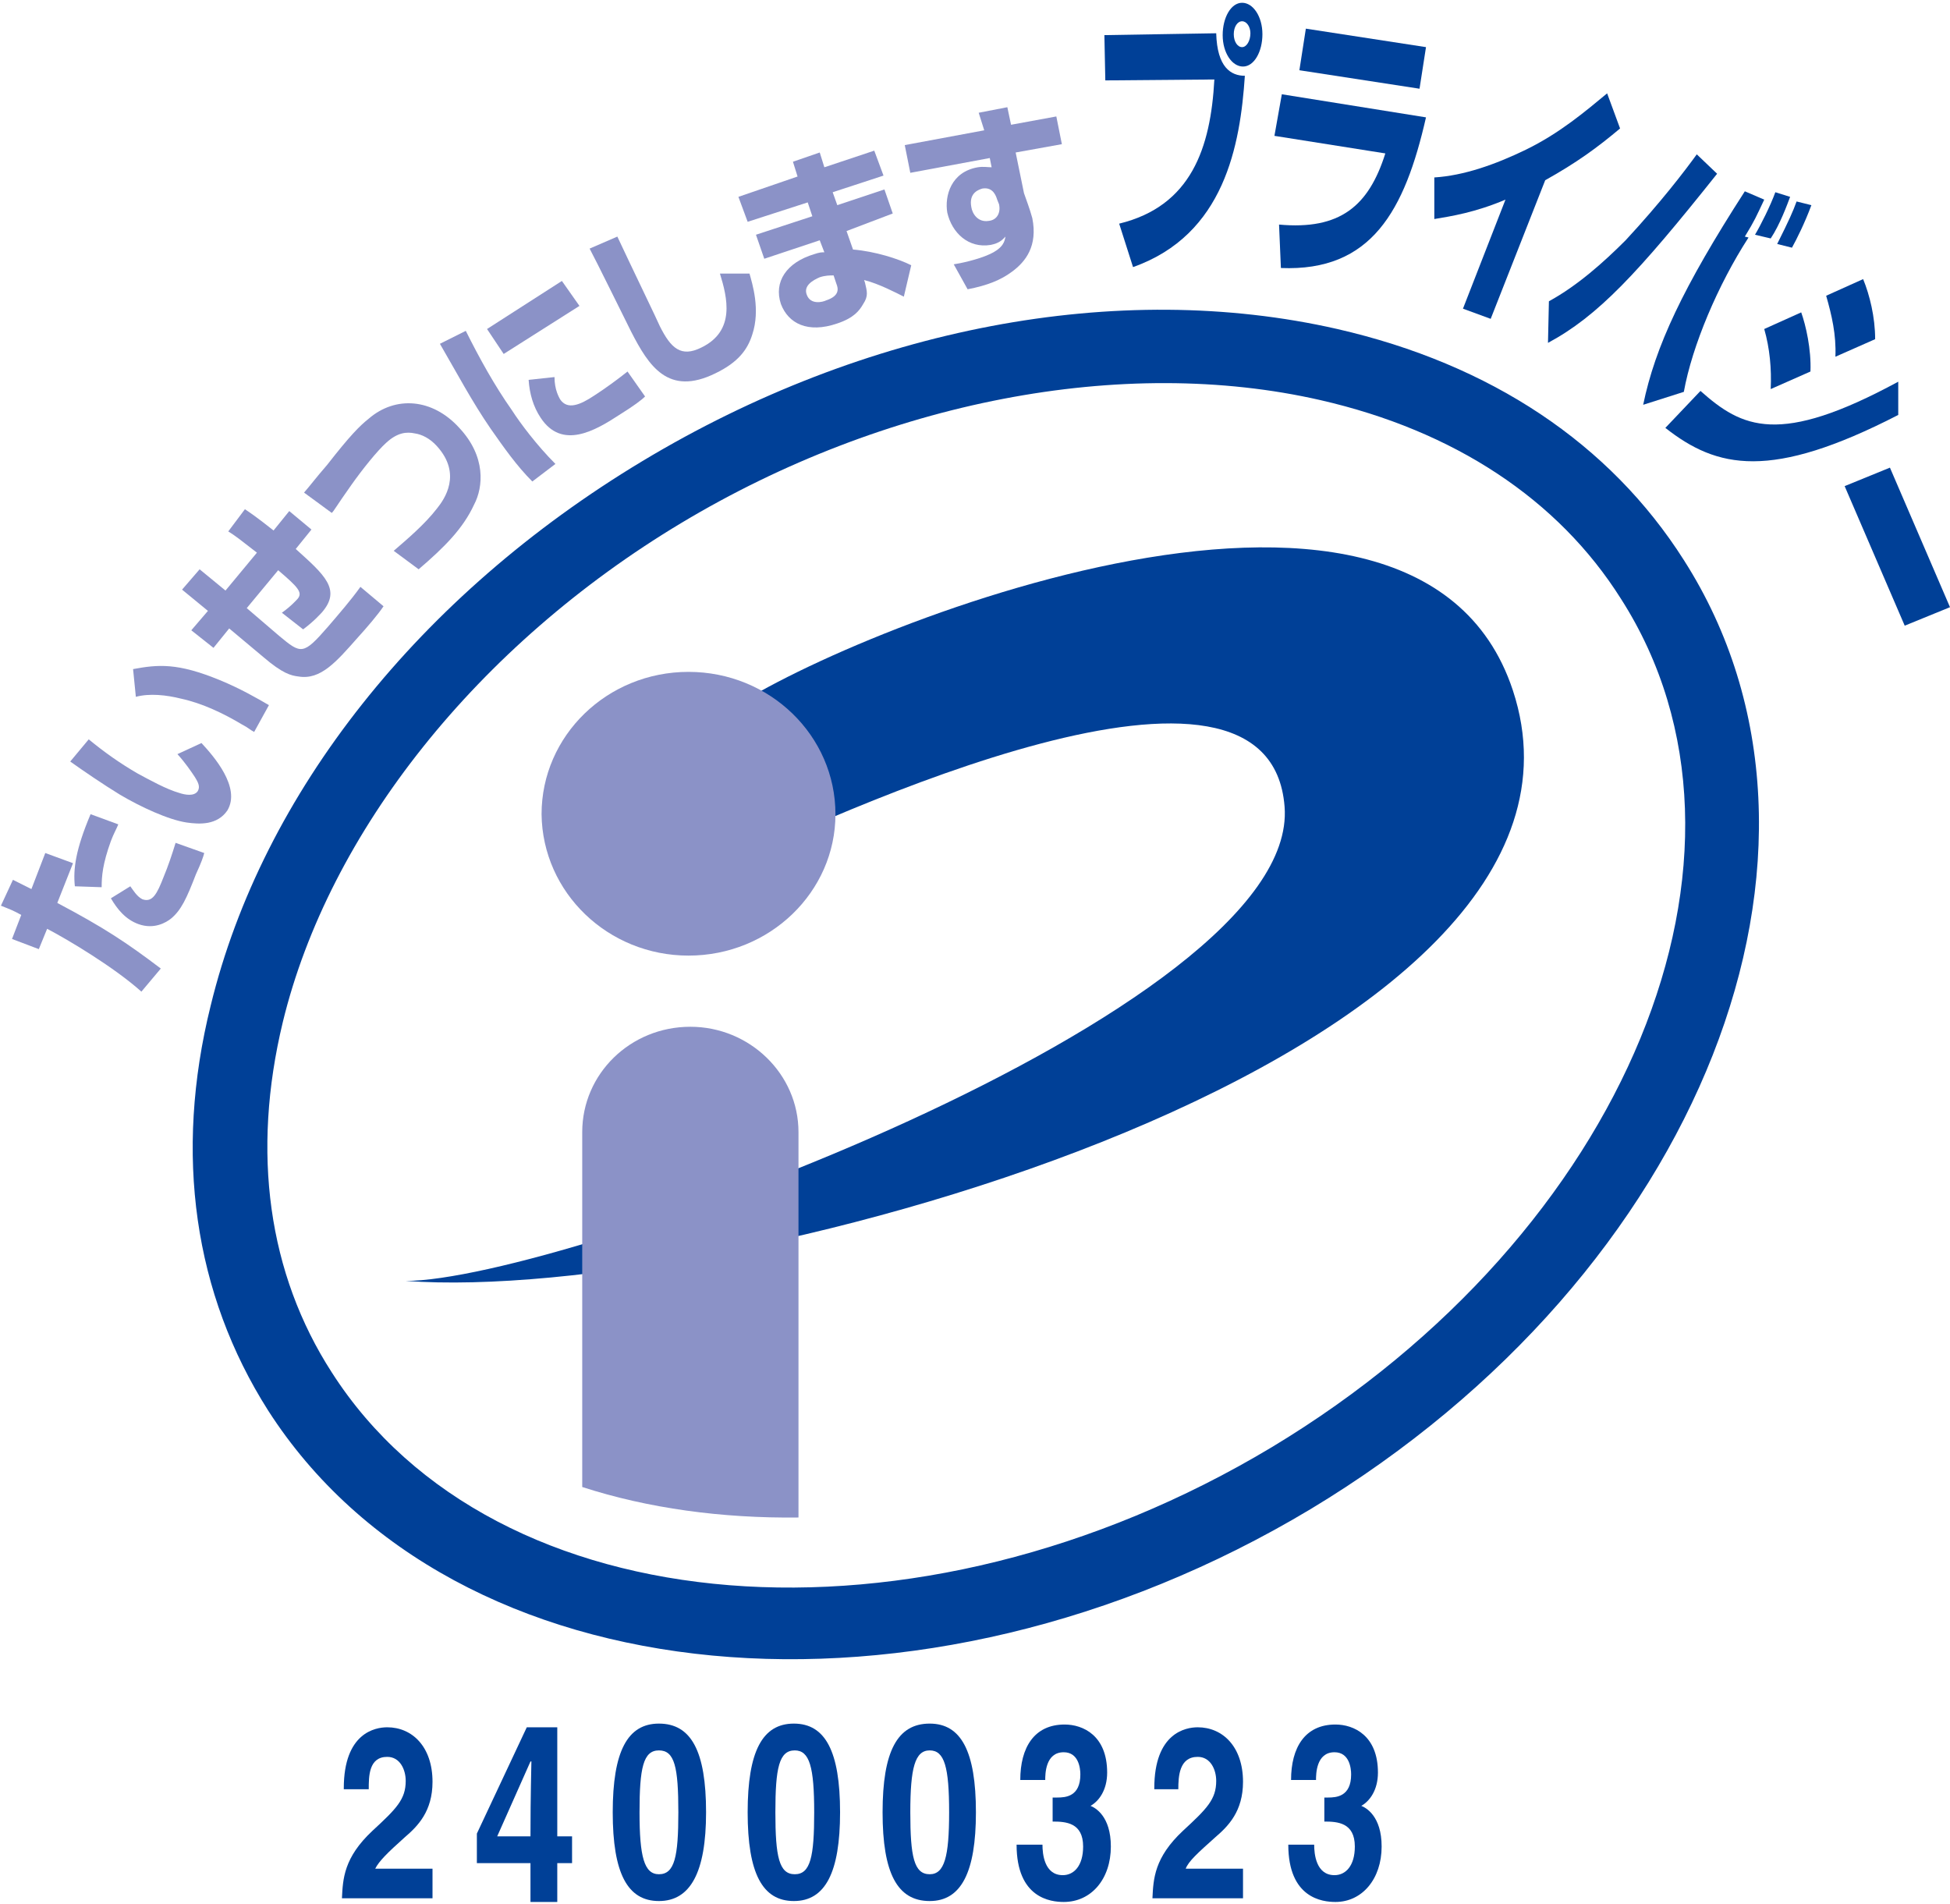
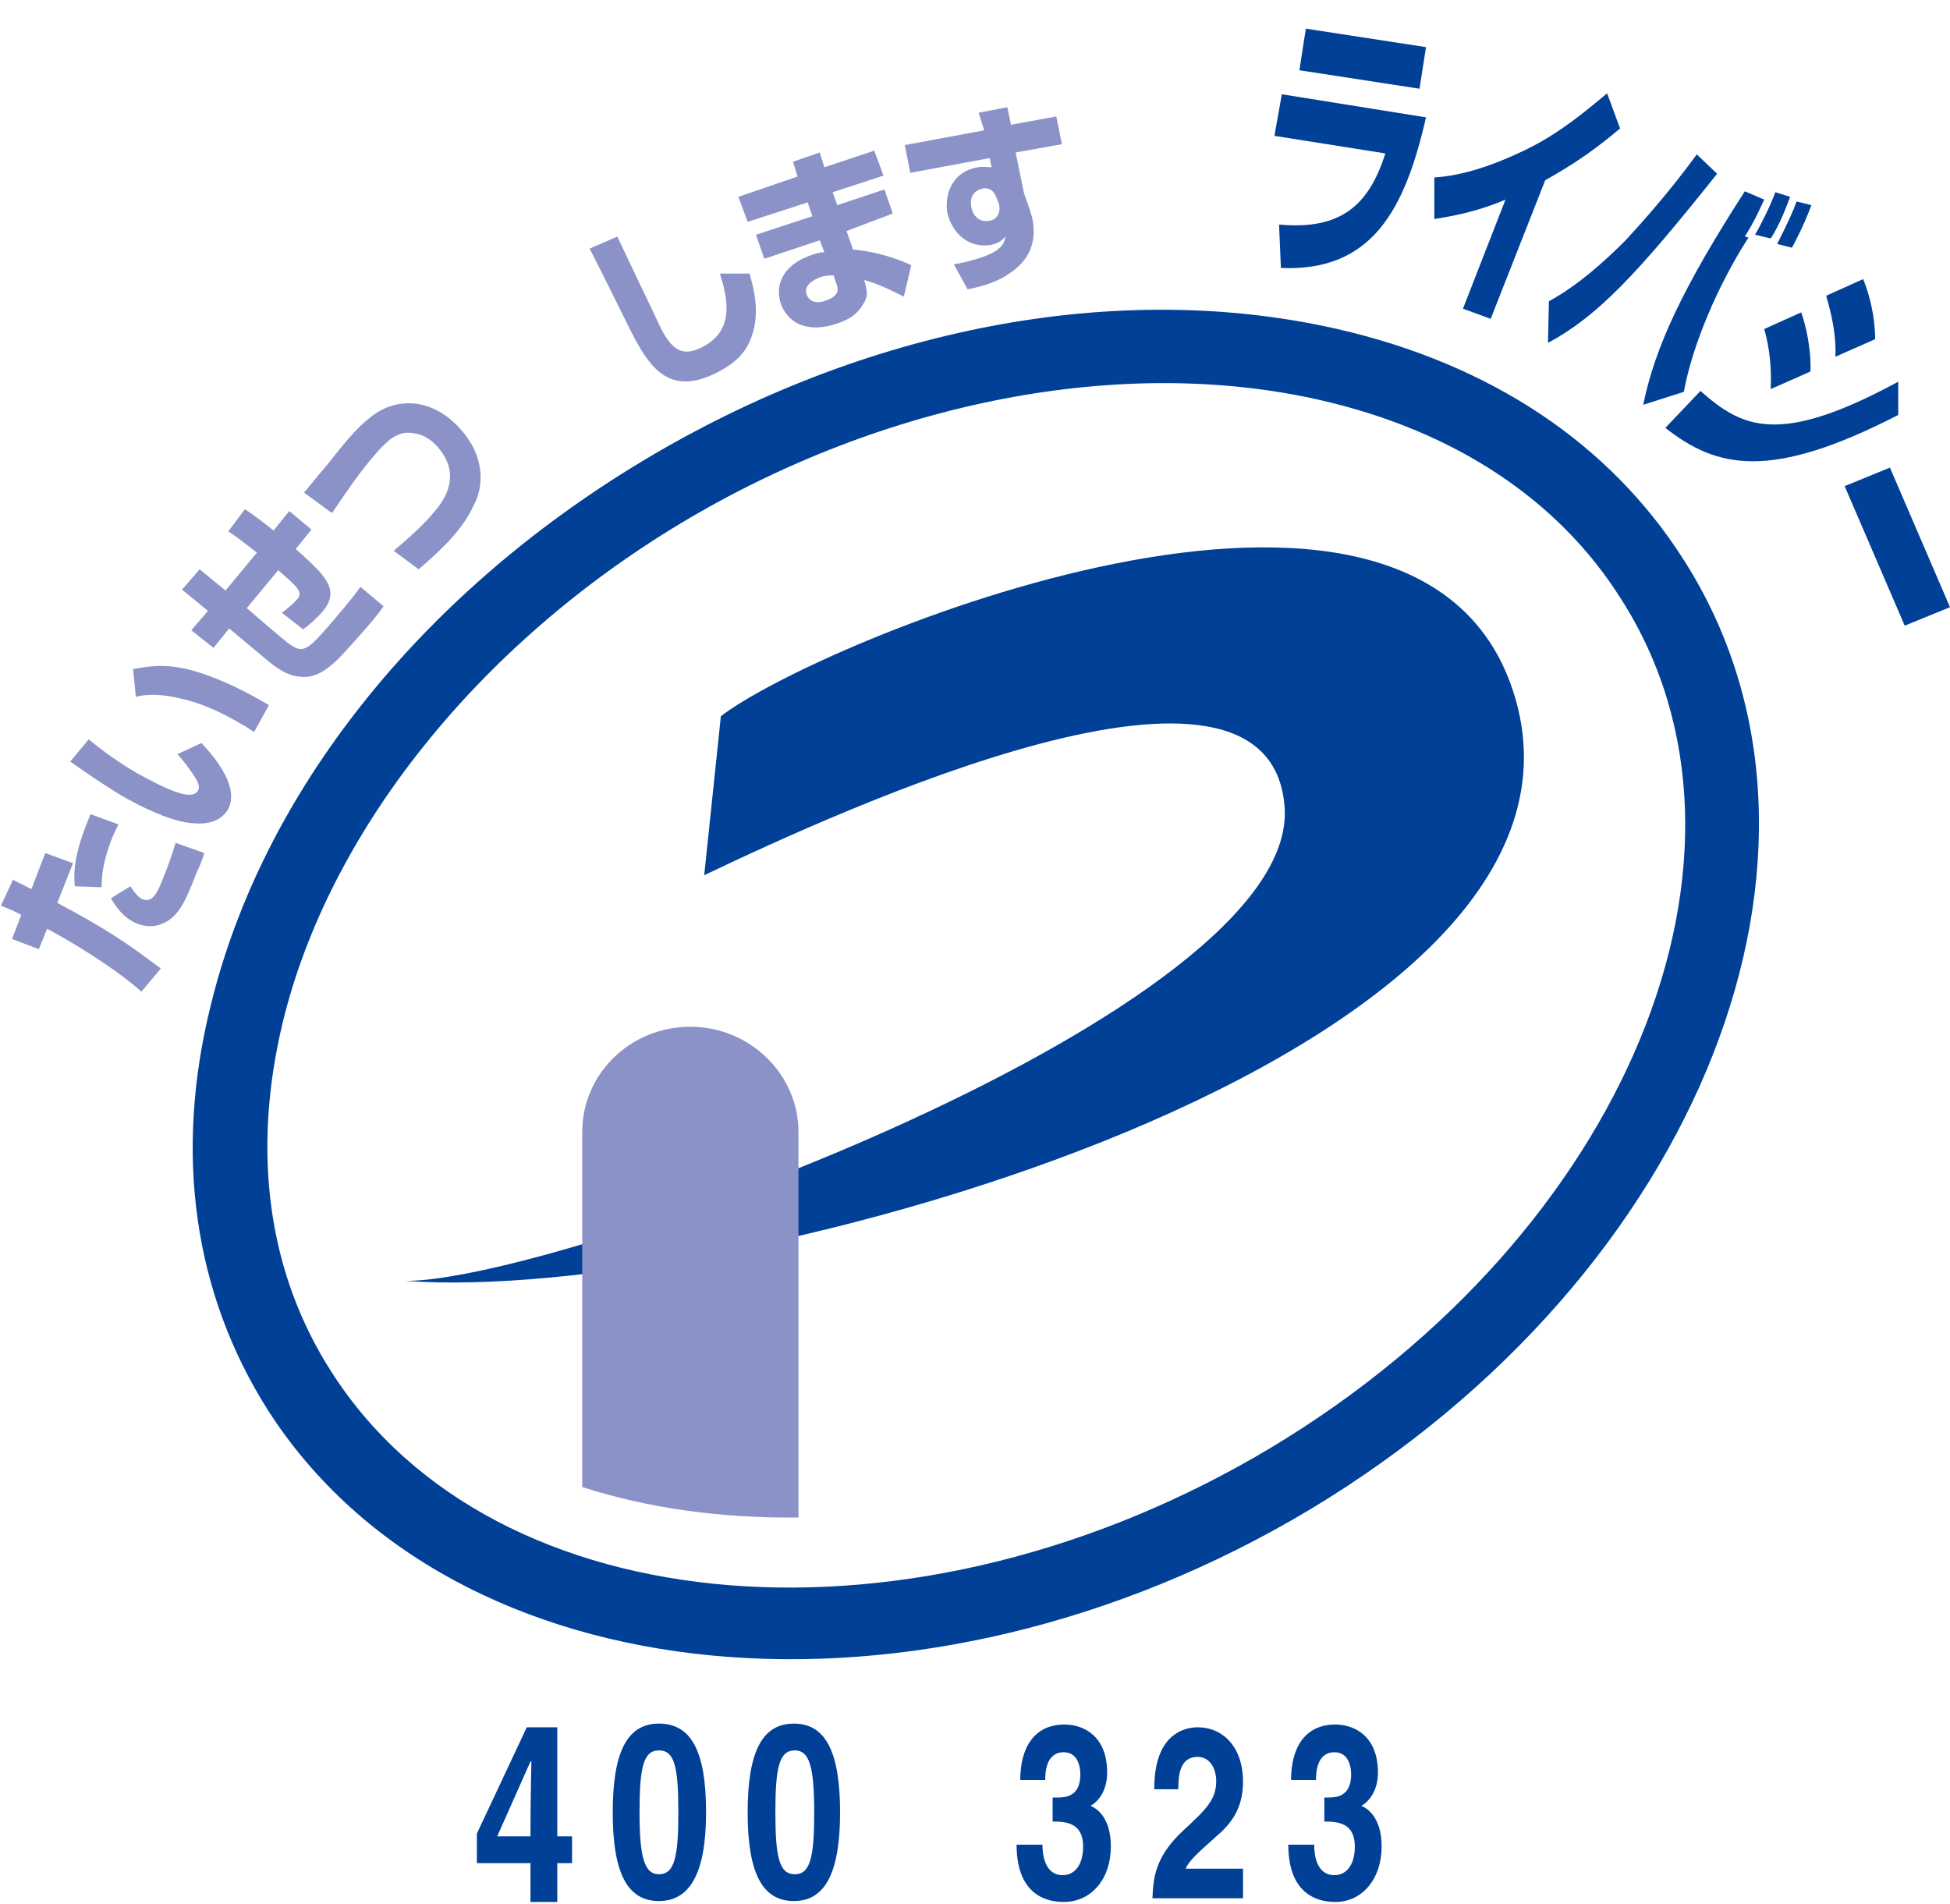
<svg xmlns="http://www.w3.org/2000/svg" version="1.1" id="レイヤー_1" x="0px" y="0px" viewBox="0 0 211 206" style="enable-background:new 0 0 211 206;" xml:space="preserve">
  <style type="text/css">
	.st0{fill:#004097;}
	.st1{fill:#8B92C7;}
</style>
  <g>
    <path class="st0" d="M137.6,156.6c-38.5,23.1-84.1,19.4-101.7-8.1c-6.9-10.7-8.7-23.8-5.3-37.9c5-20.6,21.1-40.8,43.1-54   c22-13.2,47.8-18.2,69.2-13.3c14.4,3.3,25.7,10.7,32.5,21.5C193,92.3,176,133.5,137.6,156.6L137.6,156.6z M144.7,35.6   c-23.7-5.4-51.1-0.2-75.2,14.3c-24.1,14.5-41.1,35.9-46.7,58.9C18.8,124.9,21,140,29,152.6c20,31.2,70.6,36,112.8,10.7   c42.2-25.4,60.4-71.4,40.4-102.7C174.2,48,161.3,39.4,144.7,35.6L144.7,35.6z" />
    <path class="st0" d="M43.9,138.6c16.7,0,96.8-29.1,95.1-51.3c-1.6-21-47.9,0.3-62.8,7.4L78,77.5c10.2-7.9,75-35.2,85.7-2.8   C176.8,114.4,78.8,141.2,43.9,138.6L43.9,138.6z" />
-     <path class="st1" d="M74.5,103.4c8.8,0,15.9-6.9,15.9-15.3c0-8.5-7.1-15.4-15.9-15.4s-15.9,6.9-15.9,15.4   C58.7,96.6,65.8,103.4,74.5,103.4L74.5,103.4z" />
    <path class="st1" d="M86.4,164.2c0-14.5,0-41.3,0-41.7c0-6.3-5.3-11.4-11.7-11.4c-6.5,0-11.7,5.1-11.7,11.4v38.4   C70.1,163.2,78.1,164.3,86.4,164.2L86.4,164.2z" />
    <path class="st1" d="M12.8,89.2c-0.2,0.5-0.5,1-0.8,1.8c-0.9,2.5-1,3.8-1,5l-2.9-0.1c-0.2-1.9,0.1-4,1.7-7.8L12.8,89.2L12.8,89.2z    M14.1,95.9c0.3,0.4,0.7,1.1,1.3,1.4c1.1,0.4,1.6-0.6,2.3-2.4c0.5-1.2,0.9-2.4,1.3-3.7l3.1,1.1c-0.1,0.4-0.3,1-0.9,2.3   c-1,2.6-1.6,3.9-2.7,4.8c-0.5,0.4-1.8,1.2-3.5,0.6c-1.4-0.5-2.3-1.6-3-2.8L14.1,95.9L14.1,95.9z M1.4,95.2c1,0.5,1.2,0.6,2,1   l1.5-3.9l3,1.1l-1.7,4.3c5.1,2.7,7.5,4.3,11.2,7.1l-2.1,2.5c-2.9-2.6-7.9-5.6-10.2-6.8l-0.9,2.2l-2.9-1.1l1-2.6   c-0.9-0.5-1.2-0.6-2.2-1L1.4,95.2L1.4,95.2z" />
    <path class="st1" d="M27.5,79.2c-0.4-0.2-0.7-0.5-1.3-0.8c-2-1.2-4.3-2.3-6.6-2.8c-1.6-0.4-3.4-0.6-4.9-0.2l-0.3-3   c2.7-0.5,4.8-0.7,9.4,1.2c2.2,0.9,4.1,2,5.3,2.7L27.5,79.2L27.5,79.2z M9.6,80c1.7,1.4,3.4,2.6,5.3,3.7c1.3,0.7,3.1,1.7,4.5,2.1   c0.6,0.2,1.6,0.4,2-0.2c0.3-0.5,0-1-0.3-1.5c-0.4-0.6-1-1.5-1.9-2.5l2.6-1.2c1.3,1.4,4.3,4.8,2.8,7.3c-1.1,1.6-3,1.5-4.4,1.3   c-2-0.3-5-1.7-7.2-3c-1.8-1.1-4-2.6-5.4-3.6L9.6,80L9.6,80z" />
    <path class="st1" d="M26.5,55.1c0.6,0.4,1.2,0.8,3.1,2.3l1.7-2.1l2.4,2L32,59.4c3.1,2.8,5,4.4,2.8,6.9c-0.2,0.2-0.8,0.9-2,1.8   l-2.3-1.8c1-0.7,1.7-1.5,1.7-1.5c0.6-0.7,0-1.3-2.1-3.1l-3.4,4.1l3.5,3c2.4,2,2.6,2.1,5.3-1c1.2-1.4,2.5-2.9,3.5-4.3l2.5,2.1   c-0.6,0.9-1.8,2.3-2.8,3.4c-2.3,2.6-4,4.6-6.4,4.2c-0.8-0.1-1.7-0.3-3.8-2.1L24.8,68l-1.7,2.1l-2.4-1.9l1.8-2.1l-2.8-2.3l1.9-2.2   l2.8,2.3l3.4-4.1c-1.8-1.4-2.3-1.8-3.1-2.3L26.5,55.1L26.5,55.1z" />
    <path class="st1" d="M42.6,59.6c1.4-1.2,3.4-2.9,4.7-4.6c0.8-1,2.7-3.7,0-6.7c-0.8-0.9-1.7-1.3-2.4-1.4c-0.9-0.2-1.9-0.1-3.1,1   c-1,0.9-2.6,2.9-3.8,4.6c-1.7,2.4-1.8,2.7-2.1,3l-3-2.2c0.7-0.8,1.2-1.5,2.5-3c2.5-3.2,3.5-4.2,4.5-5c2.9-2.5,6.9-2.2,9.8,1   c2.9,3.1,2.6,6.4,1.6,8.3c-1.2,2.6-3.2,4.6-6,7L42.6,59.6L42.6,59.6z" />
-     <path class="st1" d="M60,40.8c0,1.4,0.5,2.2,0.6,2.4c0.8,1.2,2.2,0.6,3.7-0.4c1.1-0.7,2.6-1.8,3.6-2.6l1.9,2.7   c-0.4,0.4-1.2,1-2.8,2c-2.6,1.7-6.2,3.8-8.5,0.3c-0.8-1.2-1.2-2.6-1.3-4.1L60,40.8L60,40.8z M60.8,30.4l1.9,2.7l-8.2,5.2l-1.8-2.7   L60.8,30.4L60.8,30.4z M50.4,35.8c1.5,3,3.1,5.9,5,8.6c0.9,1.4,2.7,3.8,4.7,5.8l-2.5,1.9c-1.7-1.7-3.1-3.7-4.5-5.7   c-2-2.9-3.7-6.1-5.5-9.2L50.4,35.8L50.4,35.8z" />
    <path class="st1" d="M66.8,25.6c1.4,3,4.4,9.2,4.6,9.7c1.2,2.4,2.3,3.4,4.5,2.3c3.7-1.8,2.8-5.4,2-8l3.2,0c0.3,1.1,1.2,3.9,0.3,6.6   c-0.5,1.6-1.5,3-4,4.2c-5.1,2.5-7.2-0.8-9.1-4.5c-0.7-1.4-3.8-7.7-4.5-9L66.8,25.6L66.8,25.6z" />
    <path class="st1" d="M90.2,29.8c-0.4,0-0.9,0-1.5,0.2c-0.7,0.3-1.8,0.9-1.4,1.9c0.4,1.1,1.7,0.8,2.1,0.6c1.5-0.5,1.3-1.3,1.1-1.8   L90.2,29.8L90.2,29.8z M86.3,19.1l-0.5-1.6l2.9-1l0.5,1.6l5.4-1.8l1,2.7l-5.5,1.8l0.5,1.4l5.1-1.7l0.9,2.6L91.6,25l0.7,2   c2.4,0.2,4.9,1,6.3,1.7l-0.8,3.4c-0.8-0.4-2.7-1.4-4.3-1.8l0.1,0.3c0.2,0.9,0.4,1.4-0.2,2.3c-0.4,0.7-1,1.5-2.8,2.1   c-3.2,1.1-5.3,0-6.1-2.1c-0.8-2.4,0.6-4.5,3.6-5.4c0.6-0.2,0.8-0.2,1.1-0.2l-0.5-1.3l-6,2l-0.9-2.6l6.1-2l-0.5-1.5L80.9,24l-1-2.7   L86.3,19.1L86.3,19.1z" />
    <path class="st1" d="M107.9,21.6c-0.1-0.3-0.4-1.4-1.6-1.2c-0.3,0.1-1.5,0.4-1.2,2c0.1,0.7,0.7,1.7,1.9,1.5   c0.9-0.1,1.3-0.9,1.1-1.8L107.9,21.6L107.9,21.6z M105.9,12.2l3.1-0.6l0.4,1.9l4.9-0.9l0.6,3l-5,0.9l0.9,4.4   c0.2,0.6,0.6,1.6,0.9,2.7c0.6,3-0.7,4.7-2.2,5.8c-1.2,0.9-2.7,1.5-4.8,1.9l-1.5-2.7c0.7-0.1,2.6-0.5,3.9-1.1   c1.5-0.7,1.6-1.4,1.7-1.9c-0.3,0.3-0.6,0.7-1.6,0.9c-2.4,0.4-4.2-1.3-4.7-3.5c-0.3-1.8,0.4-4.4,3.3-4.9c0.6-0.1,1.1,0,1.5,0l-0.2-1   l-8.6,1.6l-0.6-3l8.6-1.6L105.9,12.2L105.9,12.2z" />
-     <path class="st0" d="M134.4,2.3c-0.5,0-0.9,0.6-0.9,1.4c0,0.8,0.4,1.4,0.9,1.4c0.5,0,0.9-0.7,0.9-1.5   C135.3,2.9,134.9,2.3,134.4,2.3L134.4,2.3z M134.5,7.2c-1.2,0-2.2-1.5-2.2-3.4c0-1.9,0.9-3.5,2.1-3.5c1.2,0,2.2,1.5,2.2,3.4   C136.6,5.6,135.7,7.2,134.5,7.2L134.5,7.2z M131.6,3.6c0.1,3.7,1.6,4.6,3.1,4.6c-0.5,7.5-2.2,17.2-12.1,20.7l-1.5-4.7   c7.8-1.9,9.9-8.2,10.3-15.6l-11.8,0.1l-0.1-4.9L131.6,3.6L131.6,3.6z" />
    <path class="st0" d="M154.3,12.7c-2.3,10.1-5.9,16.7-15.7,16.3l-0.2-4.7c6.6,0.6,9.7-2,11.5-7.7l-12-1.9l0.8-4.5L154.3,12.7   L154.3,12.7z M154.3,5.1l-0.7,4.5l-13-2l0.7-4.5L154.3,5.1L154.3,5.1z" />
    <path class="st0" d="M161.3,34.5l-3-1.1l4.6-11.8c-3.3,1.4-5.9,1.8-7.7,2.1l0-4.5c3.2-0.2,6.6-1.4,9.9-3c3.7-1.8,6.5-4.2,8.8-6.1   l1.4,3.8c-2.5,2.1-4.7,3.7-8.1,5.6L161.3,34.5L161.3,34.5z" />
    <path class="st0" d="M192.3,26.4c1.3-2.6,1.7-3.5,2.1-4.6l1.6,0.4c-0.7,1.9-1.6,3.7-2.1,4.6L192.3,26.4L192.3,26.4z M189.9,25.4   c0.6-1,1.7-3.2,2.2-4.6l1.6,0.5c-0.3,0.8-1.1,3-2.1,4.5L189.9,25.4L189.9,25.4z M190.9,21.6c-0.9,1.9-1,2.2-2.1,4l0.4,0.1   c-3.3,5.1-6.1,11.7-7,16.7l-4.4,1.4c1.3-6.3,4.3-12.7,11-23.1L190.9,21.6L190.9,21.6z M167.6,32.6c3.1-1.7,5.9-4.2,8.3-6.6   c3.8-4.1,6.4-7.5,7.7-9.3l2.2,2.1c-8.6,10.8-12.9,15.4-18.3,18.3L167.6,32.6L167.6,32.6z" />
    <path class="st0" d="M184,42.3c4.5,4,8.5,6,21.4-1l0,3.6c-13.8,7.1-19.6,5.8-25.2,1.4L184,42.3L184,42.3z M191.6,42.1   c0.1-2.2-0.1-4.4-0.7-6.5l4-1.8c0.5,1.4,1.1,4,1,6.4L191.6,42.1L191.6,42.1z M198.6,38.6c0.1-2.4-0.4-4.5-1-6.6l4-1.8   c0.7,1.7,1.3,4.1,1.3,6.5L198.6,38.6L198.6,38.6z" />
    <polygon class="st0" points="211,65.7 206.1,67.7 199.6,52.6 204.5,50.6 211,65.7  " />
-     <path class="st0" d="M37.2,193.5c0-6,3.4-6.6,4.7-6.6c2.7,0,4.9,2.1,4.9,5.9c0,3.2-1.6,4.8-3,6c-1.9,1.7-2.8,2.6-3.2,3.4h6.2v3.2   h-9.8c0.1-2.1,0.2-4.4,3.3-7.3c2.6-2.4,3.6-3.4,3.6-5.4c0-1.2-0.6-2.6-2-2.6c-2,0-2,2.1-2,3.5H37.2L37.2,193.5z" />
    <path class="st0" d="M61.9,198.7h-1.6v-11.8H57l-5.4,11.5v3.2h5.8v4.2h2.9v-4.2h1.6V198.7L61.9,198.7z M53.8,198.7l3.6-8.1h0.1   c0,0.6-0.1,3.5-0.1,8.1H53.8L53.8,198.7z" />
    <path class="st0" d="M66.3,196.1c0,6.6,1.6,9.6,5,9.6c3.4,0,5.1-3.1,5.1-9.6c0-6.6-1.6-9.6-5.1-9.6   C67.9,186.5,66.3,189.5,66.3,196.1L66.3,196.1z M69.2,196.1c0-4.8,0.4-6.7,2.1-6.7c1.7,0,2.1,1.8,2.1,6.7c0,4.8-0.4,6.7-2.1,6.7   C69.7,202.8,69.2,200.9,69.2,196.1L69.2,196.1z" />
    <path class="st0" d="M80.9,196.1c0,6.6,1.6,9.6,5,9.6c3.4,0,5-3.1,5-9.6c0-6.6-1.6-9.6-5-9.6C82.5,186.5,80.9,189.5,80.9,196.1   L80.9,196.1z M83.9,196.1c0-4.8,0.4-6.7,2.1-6.7c1.6,0,2.1,1.8,2.1,6.7c0,4.8-0.4,6.7-2.1,6.7C84.3,202.8,83.9,200.9,83.9,196.1   L83.9,196.1z" />
-     <path class="st0" d="M95.5,196.1c0,6.6,1.6,9.6,5.1,9.6c3.4,0,5-3.1,5-9.6c0-6.6-1.6-9.6-5-9.6C97.1,186.5,95.5,189.5,95.5,196.1   L95.5,196.1z M98.5,196.1c0-4.8,0.5-6.7,2.1-6.7c1.6,0,2.1,1.8,2.1,6.7c0,4.8-0.5,6.7-2.1,6.7C98.9,202.8,98.5,200.9,98.5,196.1   L98.5,196.1z" />
    <path class="st0" d="M114,194.5h0.4c0.9,0,2.5-0.1,2.5-2.5c0-0.7-0.2-2.4-1.8-2.4c-2,0-2,2.4-2,3h-2.7c0-3.5,1.5-6,4.8-6   c2,0,4.6,1.2,4.6,5.2c0,1.9-0.9,3.1-1.8,3.6v0c0.5,0.2,2.2,1.1,2.2,4.4c0,3.5-2.1,6-5.1,6c-1.4,0-5.1-0.4-5.1-6.2h2.8h0   c0,1,0.2,3.3,2.2,3.3c1.2,0,2.2-1,2.2-3.1c0-2.6-1.9-2.7-3.3-2.7V194.5L114,194.5z" />
    <path class="st0" d="M124.9,193.5c0-6,3.4-6.6,4.7-6.6c2.7,0,4.9,2.1,4.9,5.9c0,3.2-1.6,4.8-3,6c-1.9,1.7-2.9,2.6-3.2,3.4h6.2v3.2   h-9.8c0.1-2.1,0.2-4.4,3.3-7.3c2.6-2.4,3.6-3.4,3.6-5.4c0-1.2-0.6-2.6-2-2.6c-2,0-2.1,2.1-2.1,3.5H124.9L124.9,193.5z" />
    <path class="st0" d="M143.3,194.5h0.4c0.9,0,2.5-0.1,2.5-2.5c0-0.7-0.2-2.4-1.8-2.4c-2,0-2,2.4-2,3h-2.7c0-3.5,1.5-6,4.8-6   c2,0,4.6,1.2,4.6,5.2c0,1.9-0.9,3.1-1.8,3.6v0c0.5,0.2,2.2,1.1,2.2,4.4c0,3.5-2.1,6-5,6c-1.4,0-5.1-0.4-5.1-6.2h2.8h0   c0,1,0.2,3.3,2.2,3.3c1.2,0,2.2-1,2.2-3.1c0-2.6-1.9-2.7-3.3-2.7V194.5L143.3,194.5z" />
  </g>
</svg>